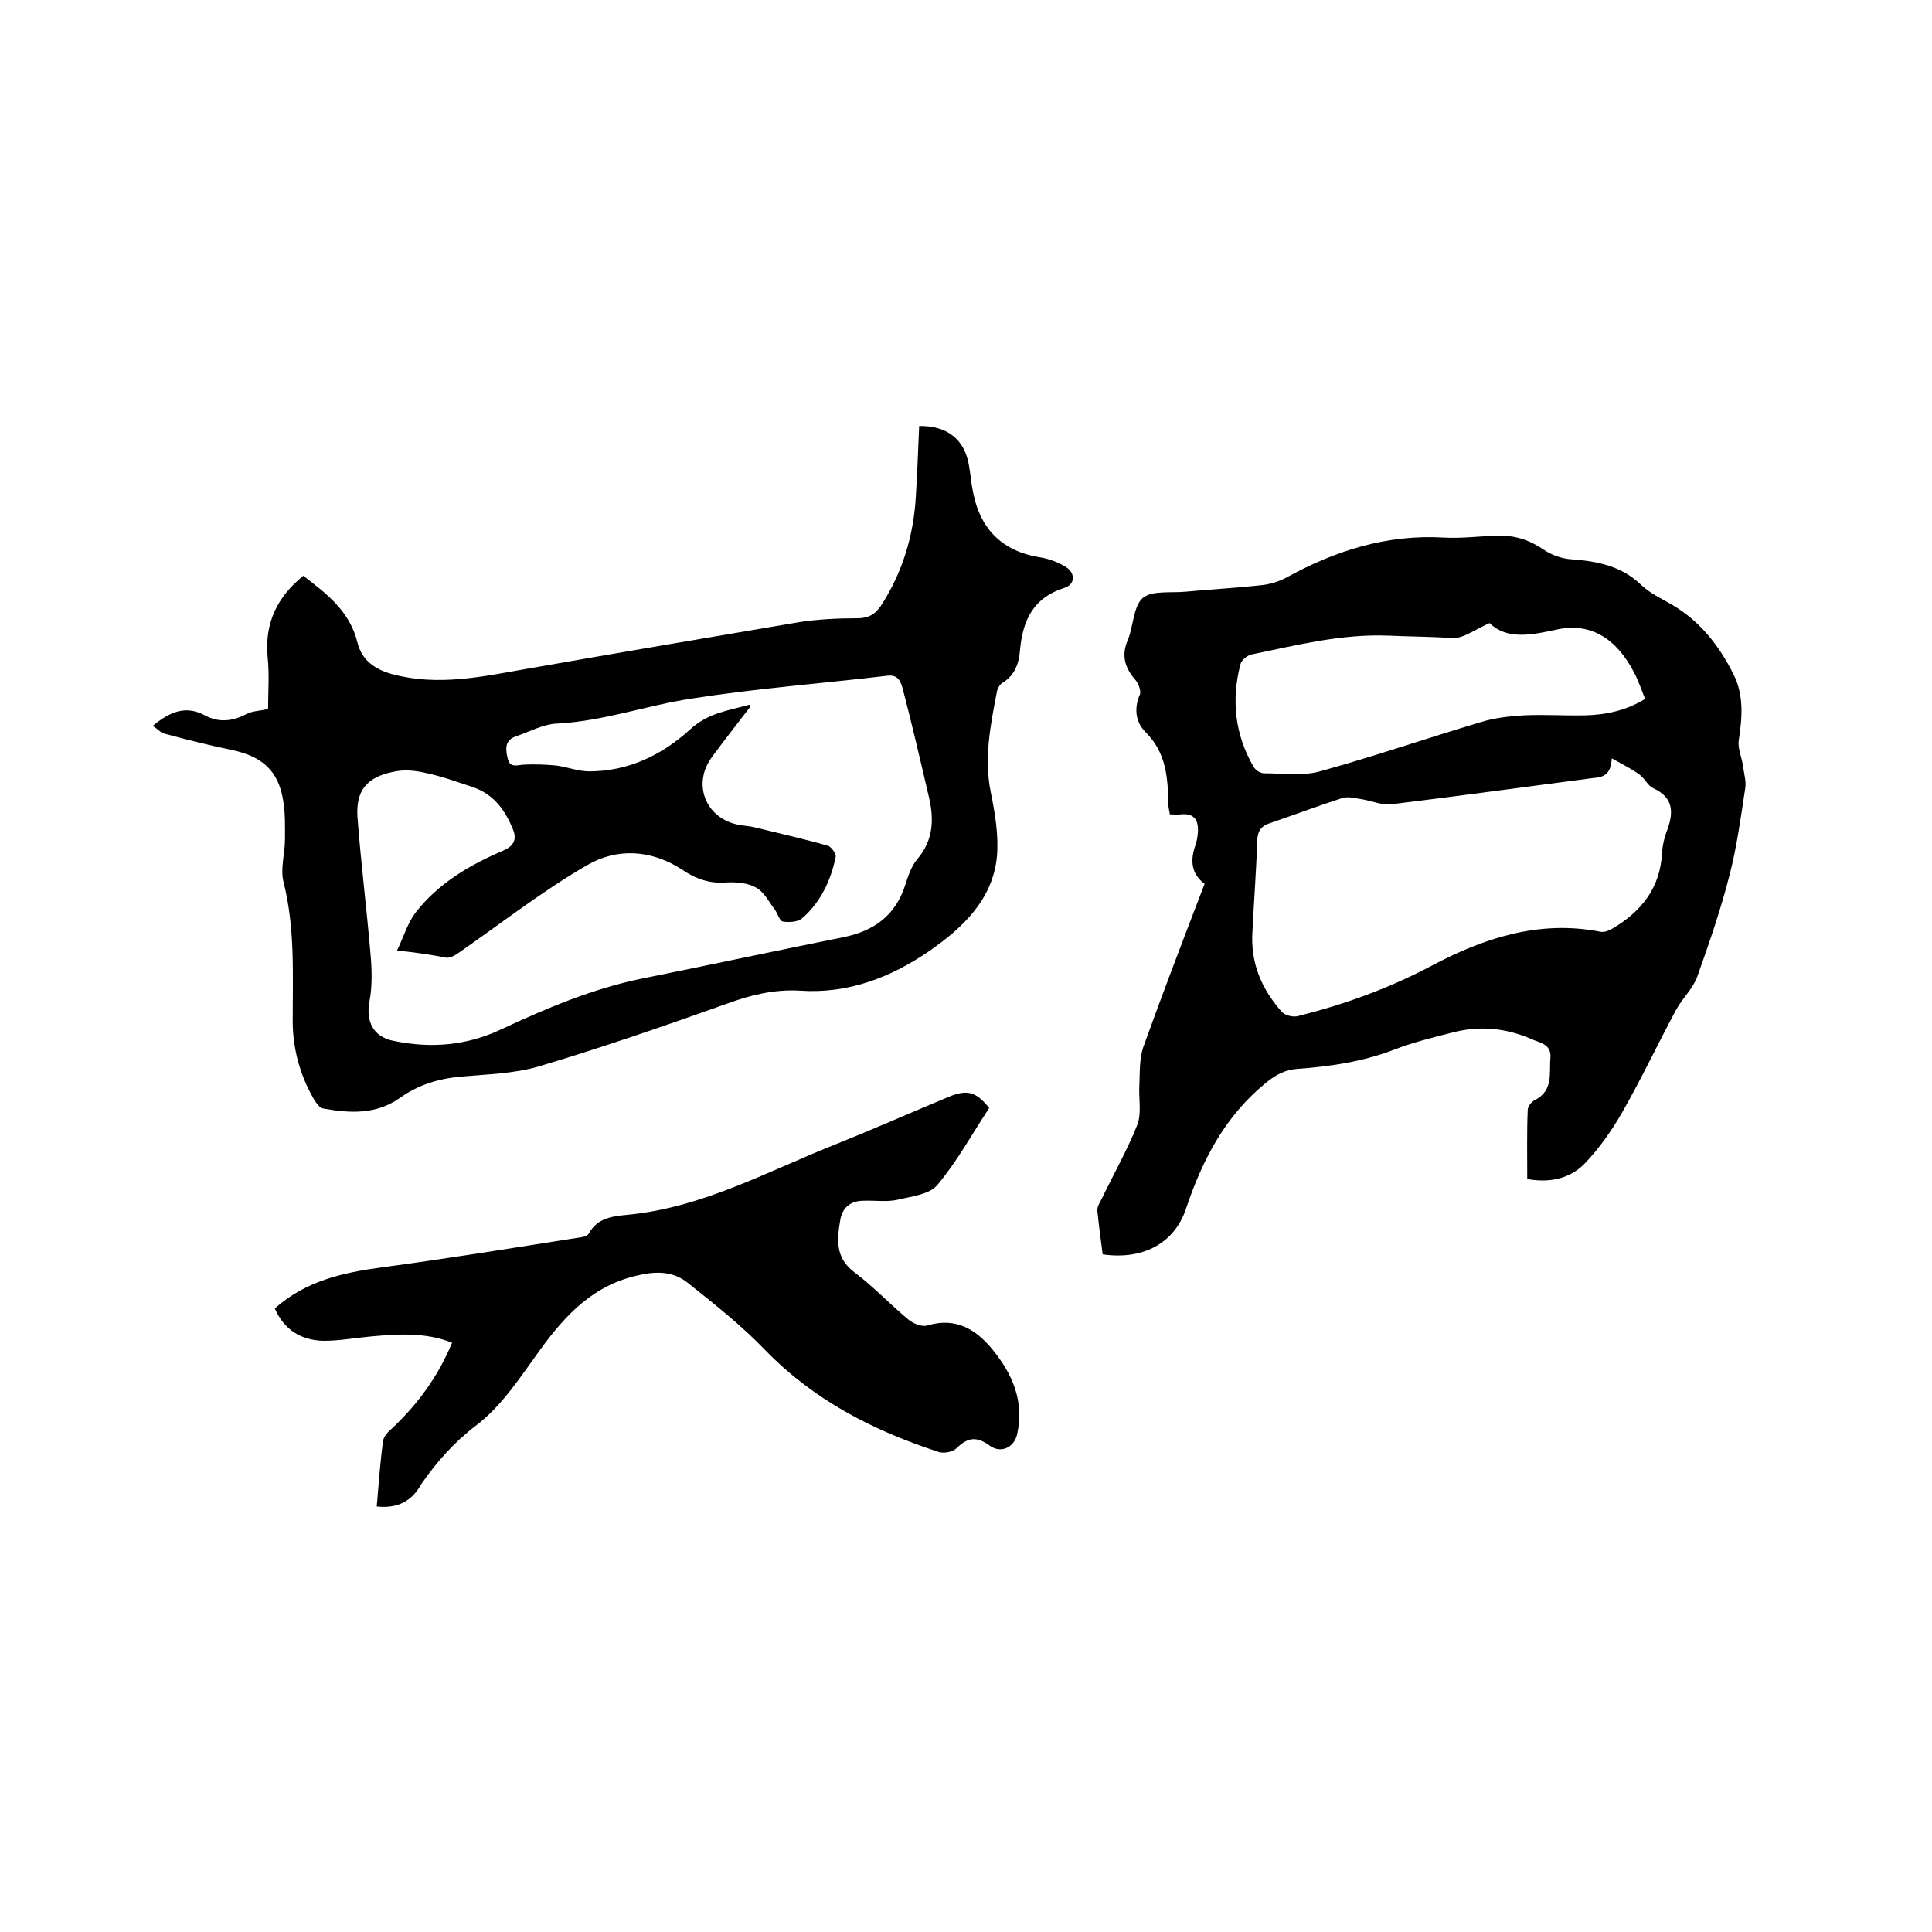
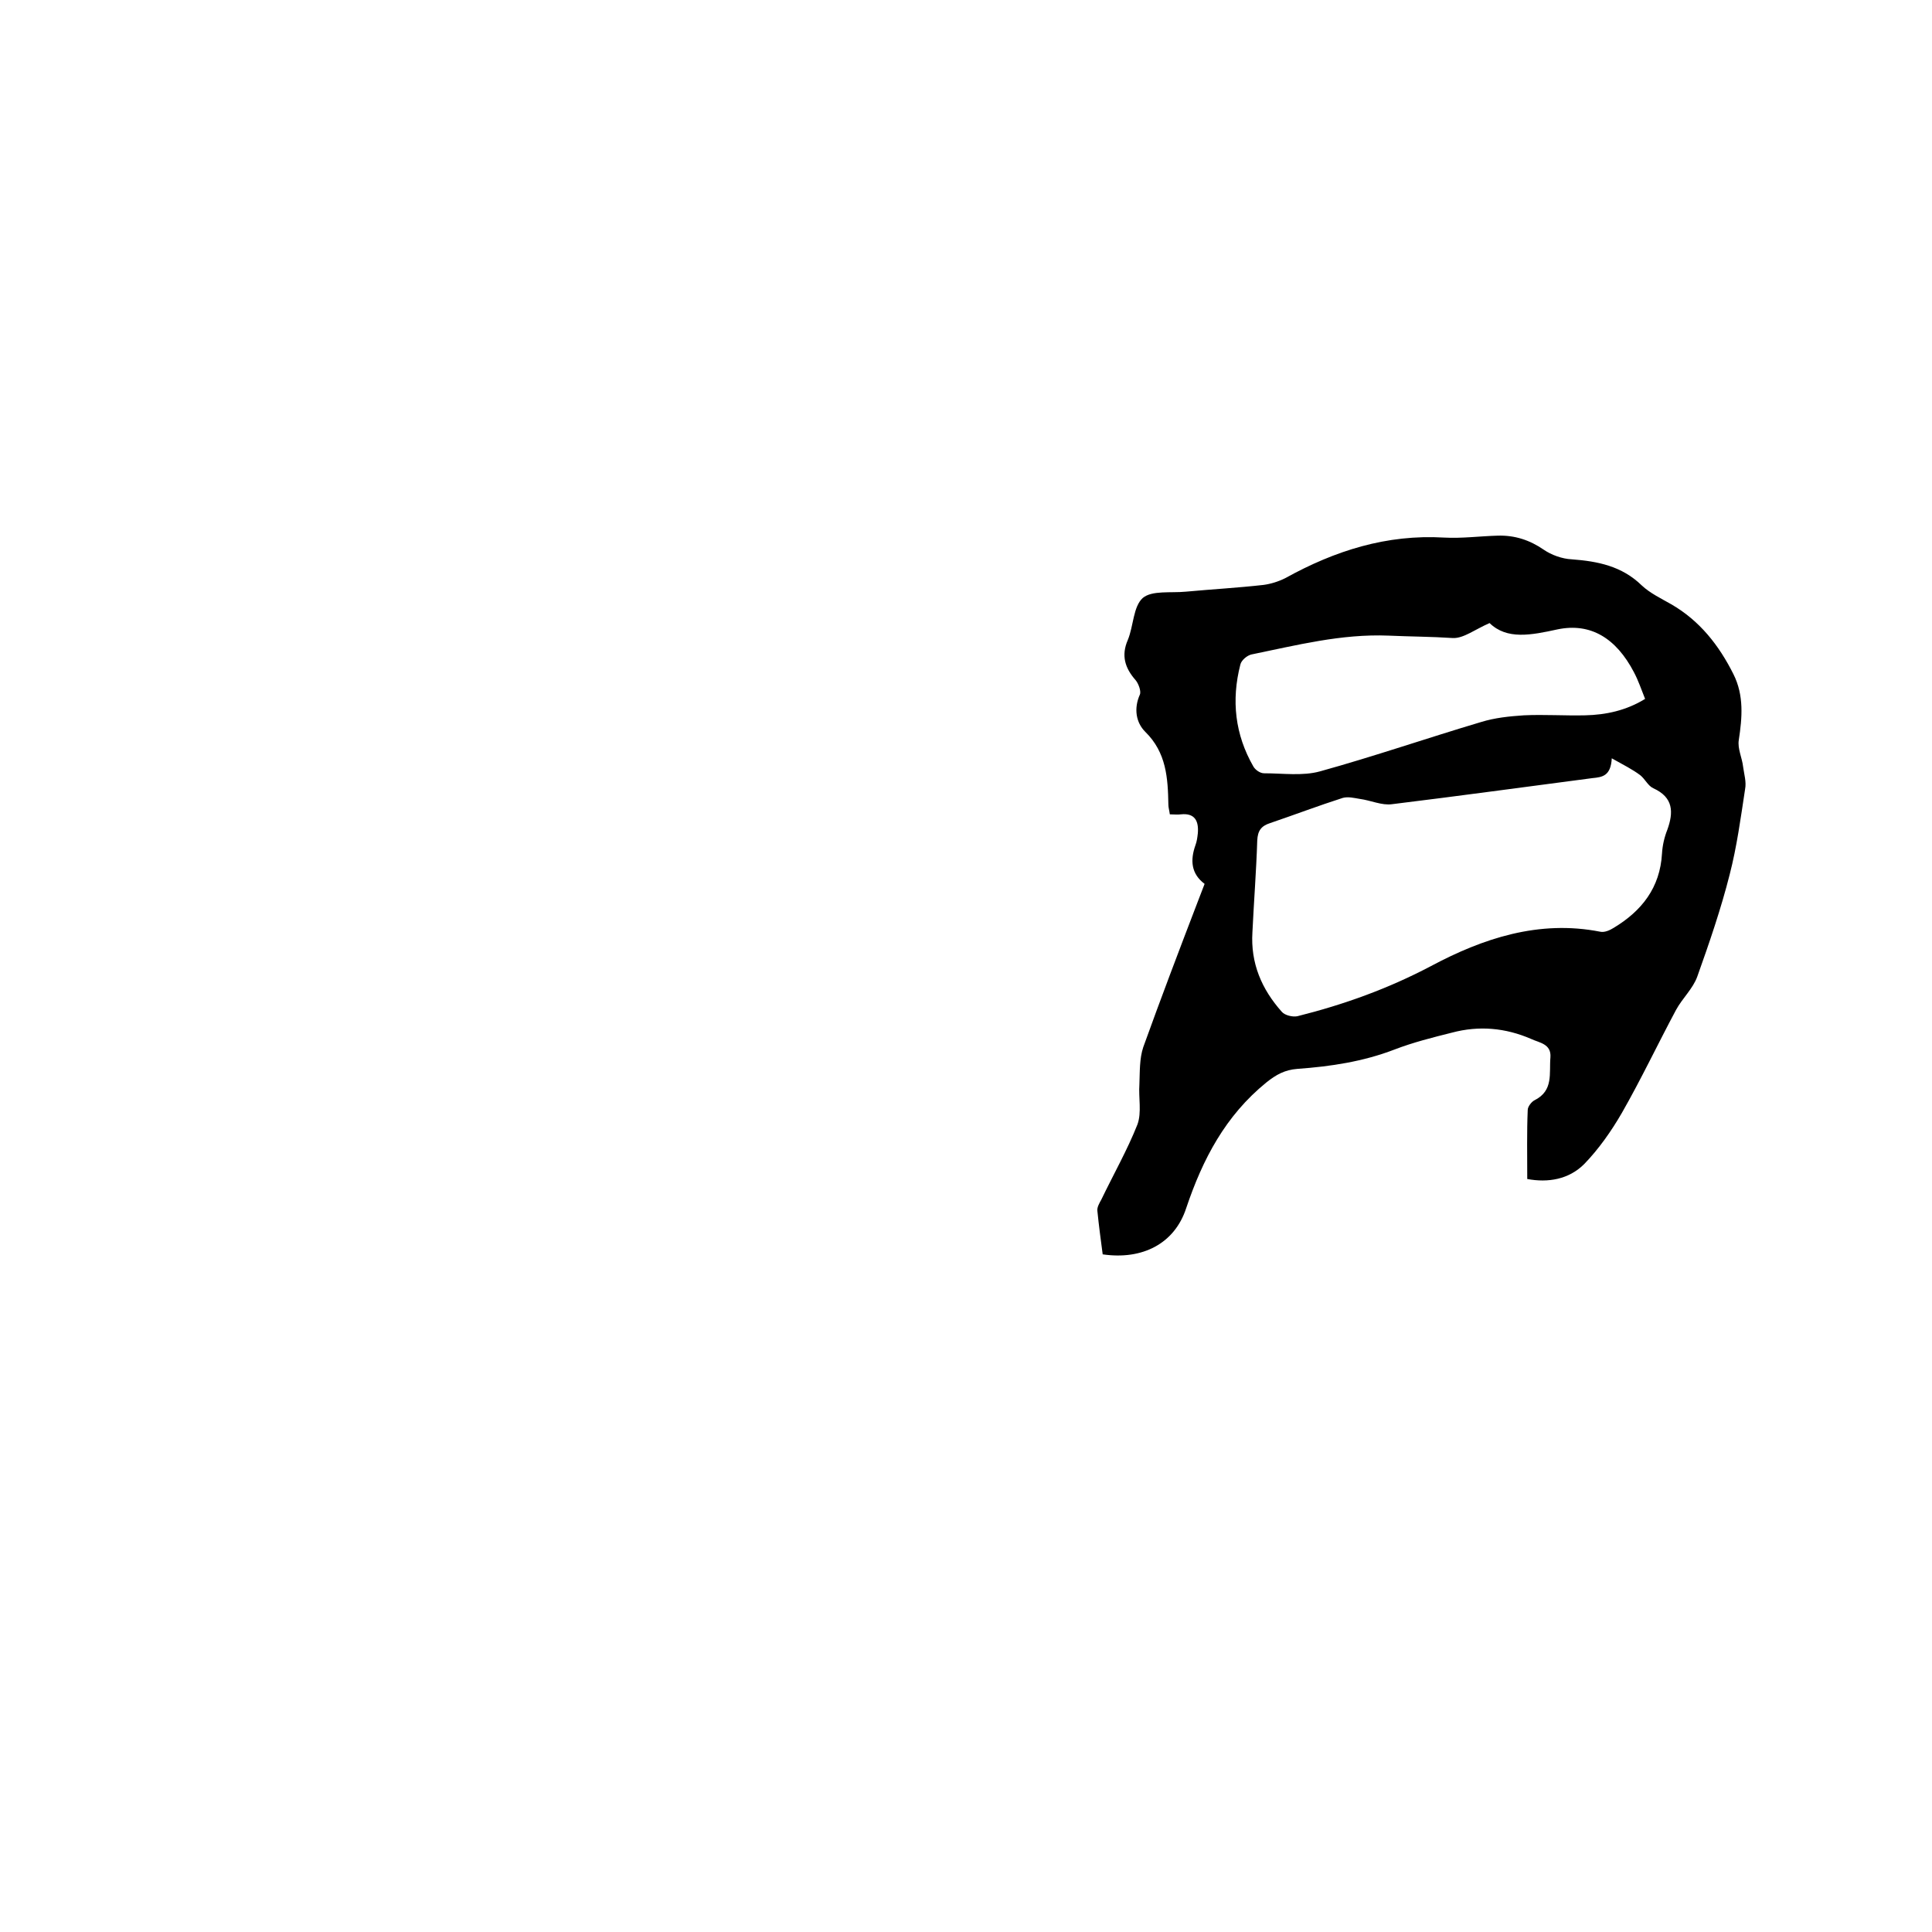
<svg xmlns="http://www.w3.org/2000/svg" enable-background="new 0 0 400 400" viewBox="0 0 400 400">
-   <path d="m31.6 150.3c3.4-2.8 6.7-4.4 10.8-2.2 2.8 1.5 5.6 1.3 8.5-.2 1.2-.7 2.8-.7 4.6-1.1 0-3.4.3-7.2-.1-10.9-.6-7 2-12.3 7.4-16.7 4.8 3.7 9.6 7.3 11.2 13.8.9 3.7 3.6 5.6 7.3 6.6 9.4 2.5 18.5.5 27.6-1.1 18.8-3.3 37.7-6.5 56.6-9.7 3.9-.6 8-.8 12-.8 2.2 0 3.6-.7 4.9-2.6 4.4-6.8 6.7-14.3 7.2-22.4.3-4.9.5-9.9.7-14.8 5.7-.1 9.4 2.7 10.3 8.1.3 1.6.4 3.1.7 4.7 1.3 8.1 5.8 13.1 14.1 14.4 1.8.3 3.7 1 5.3 2 2 1.3 1.9 3.6-.3 4.3-6.4 2-8.6 6.6-9.2 12.7-.2 2.8-1 5.4-3.7 7-.5.3-1 1.2-1.1 1.8-1.3 6.8-2.7 13.6-1.3 20.7.9 4.4 1.7 9.1 1.3 13.5-.9 8.9-7.1 14.7-14 19.5-8 5.5-16.9 8.9-26.8 8.2-5.3-.3-10.2.9-15.1 2.7-12.9 4.6-25.9 9.1-39 13-5.1 1.5-10.6 1.6-16 2.1-4.7.4-8.9 1.7-12.7 4.4-4.9 3.5-10.4 3.2-15.9 2.2-.7-.1-1.4-1.1-1.9-1.9-2.9-5-4.4-10.5-4.4-16.3 0-9.6.5-19.2-1.9-28.7-.7-2.7.3-5.9.3-8.8 0-2.7.1-5.5-.4-8.2-1-6.1-4.4-9-10.5-10.3-4.8-1-9.6-2.2-14.4-3.5-.6-.3-1.2-1-2.1-1.5zm50.6 46.5c1.4-2.9 2.2-5.7 3.8-7.8 4.7-6.1 11.2-9.9 18.2-12.9 2.3-1 2.8-2.4 2-4.4-1.6-3.9-3.9-7.2-8.2-8.7-3.3-1.1-6.6-2.3-10-3-2.1-.5-4.5-.7-6.6-.2-5.4 1.1-7.7 3.8-7.4 9.2.7 9.5 1.9 18.9 2.7 28.4.3 3.3.4 6.7-.2 9.9-.8 4.2.8 7.4 5 8.2 7.7 1.6 15.1 1 22.3-2.4 9.4-4.4 18.9-8.4 29.1-10.5 14-2.8 27.9-5.8 41.9-8.6 6.2-1.3 10.6-4.5 12.6-10.7.6-1.9 1.3-4 2.5-5.4 3.5-4.1 3.5-8.6 2.3-13.4-1.7-7.3-3.4-14.6-5.3-21.9-.4-1.4-.9-3-3.2-2.7-13.4 1.6-26.9 2.6-40.3 4.7-9.4 1.4-18.4 4.7-28 5.2-2.9.1-5.8 1.7-8.7 2.7-2.3.8-2 2.8-1.6 4.5.5 2.2 2.1 1.3 3.6 1.3 2.2-.1 4.4 0 6.5.2 2.3.3 4.5 1.2 6.8 1.2 8.1 0 15.1-3.4 20.9-8.7 3.7-3.4 7.9-3.9 12.3-5.1v.6c-2.6 3.4-5.2 6.7-7.7 10.1-4.2 5.5-1.6 12.6 5.1 14.1 1.3.3 2.7.3 4.1.7 4.9 1.2 9.8 2.3 14.7 3.7.7.2 1.8 1.7 1.6 2.4-1 4.8-3.1 9.3-6.9 12.6-.9.8-2.7.9-4 .7-.7-.1-1.1-1.7-1.7-2.5-1.2-1.6-2.2-3.6-3.8-4.5-1.7-1-4.1-1.2-6.1-1.1-3.5.3-6.4-.7-9.2-2.6-6.4-4.2-13.5-4.6-19.7-1-9.2 5.3-17.6 11.9-26.4 18-.8.6-1.8 1.2-2.7 1.2-3.1-.6-6.2-1.1-10.3-1.5z" />
  <path d="m316.2 244.1c0-5-.1-9.7.1-14.3 0-.7.8-1.7 1.4-2 4-2 3-5.6 3.3-8.9.2-2.8-2.3-3-4-3.8-5.3-2.3-10.8-2.8-16.4-1.3-4 1-8 2-11.9 3.5-6.5 2.5-13.2 3.5-20.1 4-2.6.2-4.4 1.2-6.4 2.8-8.5 6.9-13.2 15.9-16.6 26-2.4 7.4-9.1 10.8-17.3 9.6-.4-3-.8-6-1.1-9-.1-.7.4-1.6.8-2.3 2.5-5.2 5.4-10.3 7.5-15.6.9-2.5.2-5.5.4-8.3.1-2.6 0-5.3.8-7.7 3.6-10 7.4-20 11.2-29.9.5-1.3 1-2.6 1.5-3.9-2.8-2.1-3-4.9-1.9-8 .3-.8.4-1.6.5-2.5.2-2.5-.6-4.2-3.5-3.9-.7.1-1.4 0-2.3 0-.1-.8-.3-1.4-.3-2-.1-5.5-.4-10.8-4.8-15.1-1.9-1.9-2.4-4.8-1.1-7.7.3-.7-.3-2.3-.9-3-2.2-2.5-3-5.1-1.6-8.3 1.2-2.9 1.1-6.9 3.1-8.7 1.9-1.6 5.8-1 8.9-1.3 5.4-.5 10.8-.8 16.1-1.4 1.5-.2 3.1-.7 4.5-1.4 10.3-5.7 21-9.1 32.9-8.4 3.7.2 7.4-.3 11.1-.4 3.5-.1 6.6.9 9.5 2.9 1.6 1.1 3.8 1.9 5.8 2 5.4.4 10.4 1.4 14.5 5.4 1.7 1.6 4 2.7 6.1 3.9 5.9 3.4 9.9 8.5 12.9 14.5 2.2 4.4 1.8 9 1.1 13.6-.3 1.8.7 3.7.9 5.6.2 1.5.7 3.1.4 4.6-.9 5.9-1.7 11.9-3.2 17.7-1.8 7.1-4.2 14.1-6.7 21.1-.9 2.5-3.1 4.5-4.4 6.9-3.8 7.1-7.2 14.3-11.2 21.3-2.2 3.8-4.8 7.5-7.8 10.6-3.2 3.2-7.5 3.9-11.8 3.1zm17.5-87.1c-.2 3.7-2 3.9-4 4.1-13.8 1.8-27.6 3.7-41.5 5.4-2.1.3-4.4-.8-6.7-1.1-1.2-.2-2.4-.5-3.5-.2-5 1.6-10 3.5-15 5.2-1.9.6-2.6 1.6-2.7 3.6-.2 6.3-.7 12.7-1 19-.4 6.4 1.9 11.8 6.1 16.5.6.7 2.2 1.1 3.2.9 9.6-2.4 18.8-5.7 27.7-10.4 10.7-5.7 22.3-9.6 35-7.1.9.2 2-.3 2.8-.8 5.8-3.5 9.6-8.3 10-15.4.1-1.7.5-3.4 1.1-4.9 1.3-3.6 1.3-6.7-2.9-8.6-1.1-.5-1.7-1.9-2.7-2.7-1.6-1.2-3.4-2.1-5.9-3.5zm-25.3-28c-3 1.3-5.4 3.2-7.6 3.1-4.5-.3-8.9-.3-13.3-.5-9.8-.4-19.1 2-28.4 3.9-.9.2-2.1 1.2-2.3 2.1-1.9 7.4-1.1 14.5 2.7 21.1.4.7 1.4 1.4 2.2 1.4 3.9 0 8 .6 11.6-.4 11.2-3.1 22.2-6.9 33.3-10.2 2.9-.9 5.9-1.2 8.9-1.4 4.2-.2 8.5.1 12.7 0 4.3-.1 8.5-1 12.4-3.4-.8-2-1.4-3.8-2.3-5.5-3.7-7.1-9-10.3-15.8-8.9-5.5 1.2-10.5 2.2-14.1-1.3z" />
-   <path d="m78 311.9c.4-4.7.7-9.1 1.3-13.5.1-1 1.1-2 1.9-2.7 5.3-5 9.5-10.7 12.4-17.7-5.5-2.2-11.2-1.8-16.8-1.3-3.3.3-6.5.9-9.8.9-4.7-.1-8.2-2.3-10.1-6.7 6.4-5.7 14-7.4 22.1-8.5 13.5-1.8 27-4 40.4-6.1.9-.1 2.2-.3 2.5-.9 1.8-3.3 5-3.6 8.1-3.9 15.6-1.5 29.1-9.1 43.3-14.7 7.7-3.1 15.4-6.5 23.1-9.7 3.8-1.6 5.7-1.1 8.4 2.3-3.5 5.3-6.6 11-10.7 15.9-1.6 2-5.4 2.4-8.3 3.1-2.2.5-4.6.1-7 .2-2.6 0-4.3 1.3-4.8 3.8-.7 4.1-1.2 8 3 11.1 4 3 7.4 6.7 11.2 9.8 1 .8 2.8 1.5 3.9 1.1 5.8-1.7 9.9.8 13.3 4.9 4.2 5.1 6.7 10.8 5.2 17.6-.6 2.8-3.4 4.1-5.7 2.4-2.6-1.9-4.5-1.8-6.8.5-.8.8-2.7 1.2-3.8.8-13.5-4.4-25.8-10.7-35.9-21.1-4.9-5.1-10.5-9.5-16-13.9-2.9-2.3-6.2-2.5-10.1-1.6-9.4 2-15.2 8.2-20.5 15.5-4 5.5-7.9 11.6-13.2 15.6-4.7 3.6-8.2 7.6-11.4 12.2-1.8 3.3-4.7 5.1-9.2 4.6z" />
</svg>